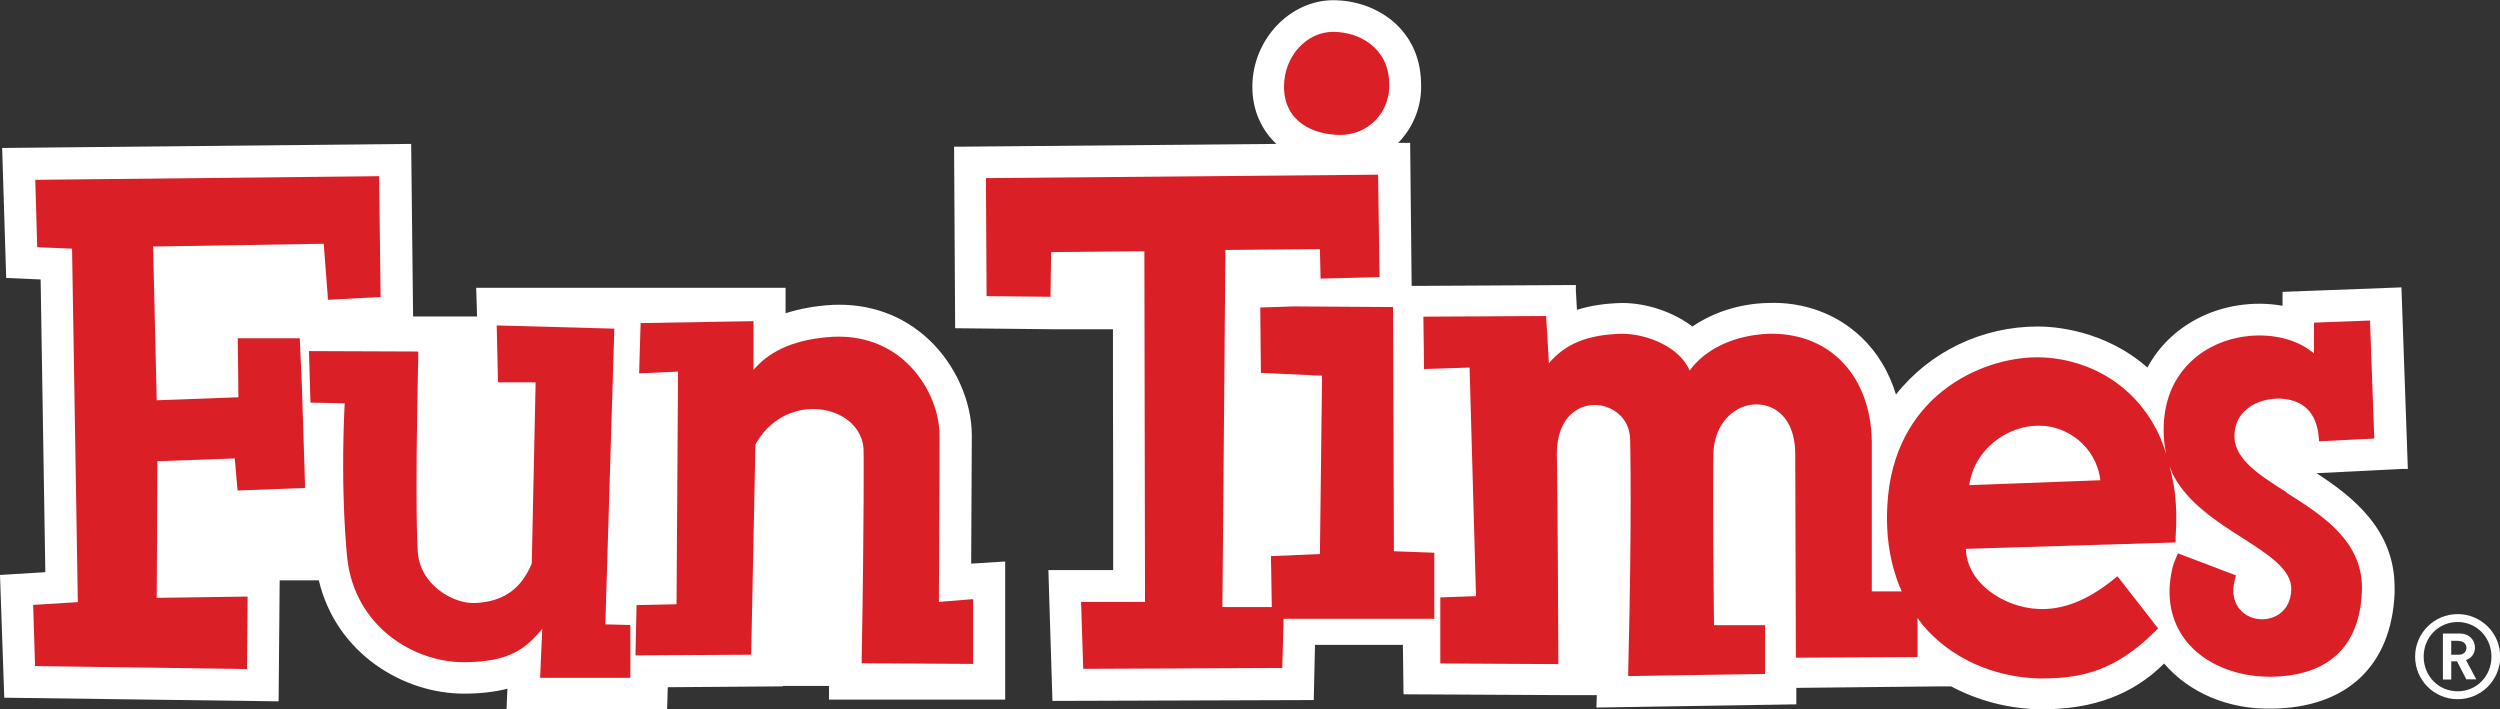
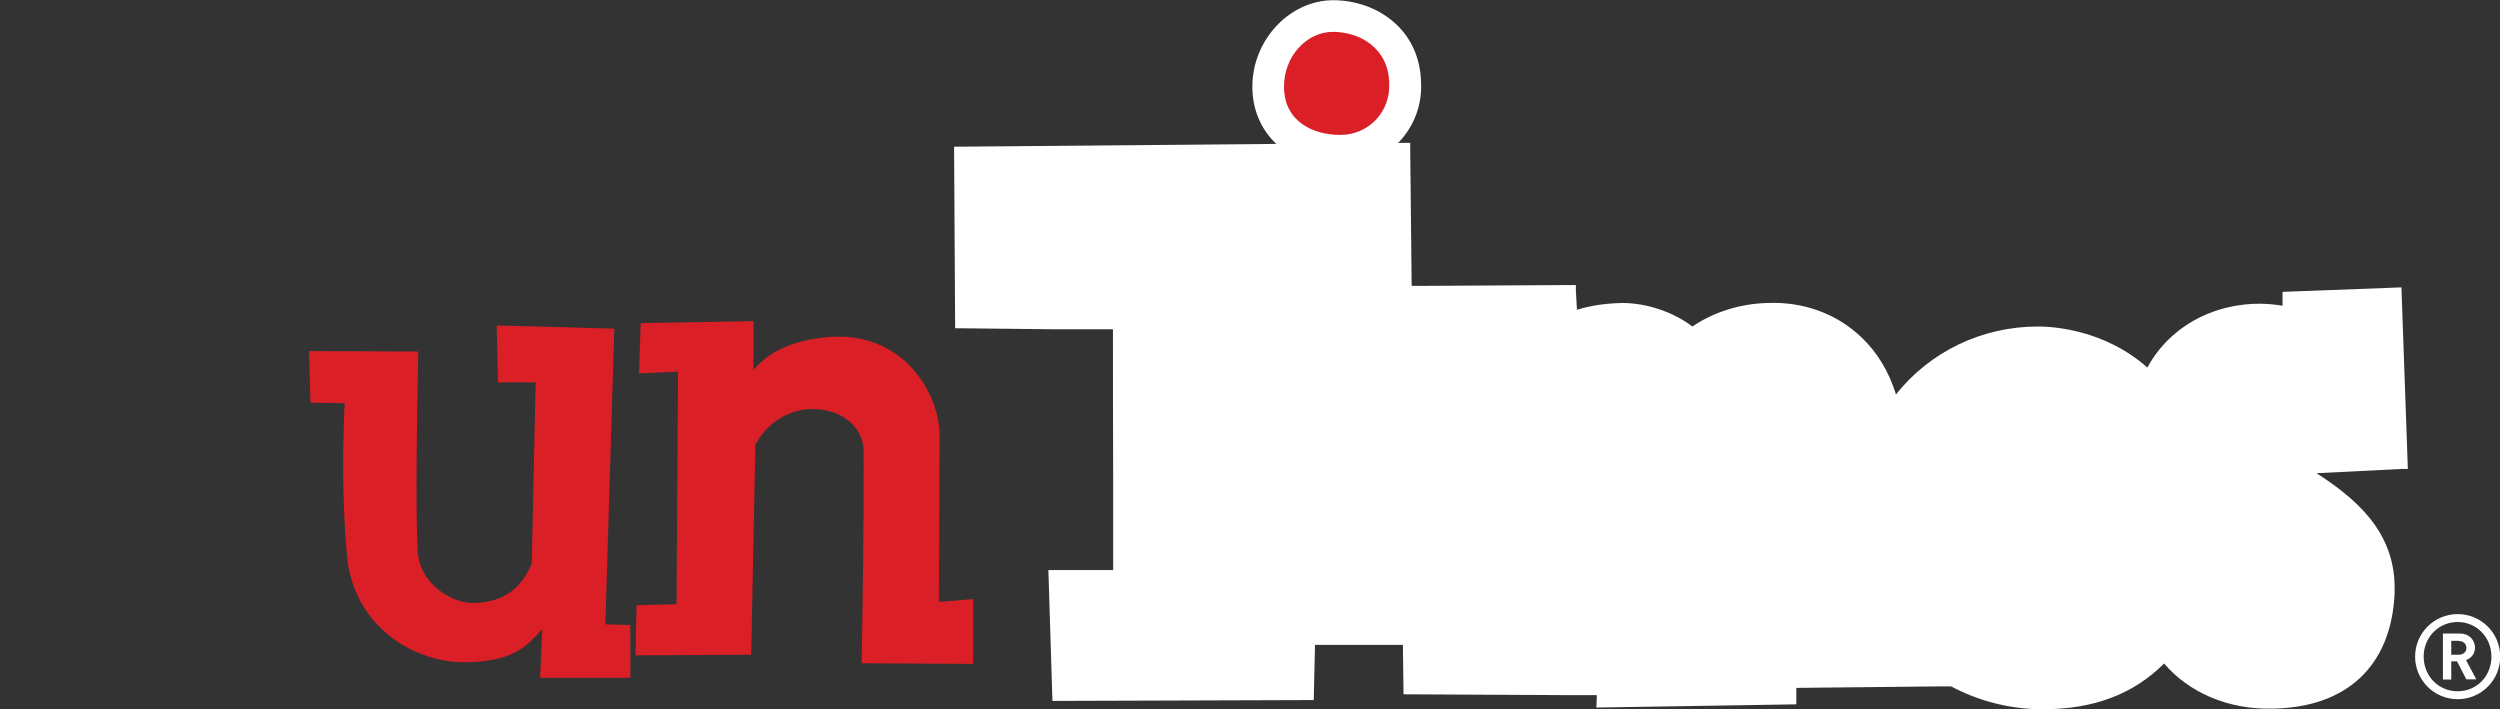
<svg xmlns="http://www.w3.org/2000/svg" id="Layer_1" data-name="Layer 1" viewBox="0 0 116.92 33.18">
  <rect x="0" y="0" width="116.92" height="33.18" fill="#333333" stroke="none" />
  <defs>
    <style>
      .cls-1 {
        fill: #da1f26;
      }

      .cls-1, .cls-2 {
        stroke-width: 0px;
      }

      .cls-2 {
        fill: #fff;
      }
    </style>
  </defs>
  <path class="cls-2" d="M114.94,32.7c-1.1,0-1.99-.89-1.99-1.99s.89-1.99,1.99-1.99,1.99.89,1.99,1.99-.89,1.99-1.99,1.99ZM114.94,29.09c-.89,0-1.59.71-1.59,1.62s.7,1.62,1.59,1.62,1.58-.71,1.58-1.62-.7-1.62-1.58-1.62ZM115.35,31.78l-.44-.85h-.27v.85h-.39v-2.15h.81c.41,0,.69.3.69.66,0,.3-.19.5-.42.58l.48.9h-.44ZM115,29.97h-.36v.65h.36c.21,0,.35-.14.35-.32s-.14-.32-.35-.32Z" />
  <g>
    <path class="cls-2" d="M112.61,21.93l-.3-8.49-5.56.21v.65c-1.36-.24-2.8-.02-4,.61-1,.53-1.8,1.31-2.32,2.28-2.02-1.78-4.41-1.92-5.12-1.92-2.62,0-5.06,1.18-6.64,3.18-.32-1.05-.87-1.97-1.62-2.68-1.14-1.09-2.7-1.67-4.38-1.6-1.28.03-2.52.42-3.52,1.1-.9-.68-2.13-1.1-3.29-1.1-.79.02-1.48.12-2.11.32-.02-.37-.05-.91-.05-.91v-.25s-7.3.04-7.3.04h-.38s-.07-6.69-.07-6.69h-.57s.03-.02.04-.03c.72-.75,1.09-1.76,1.04-2.78-.05-2.53-2.11-3.86-4.11-3.86s-3.78,1.82-3.78,4.05c0,1.09.42,2.01,1.12,2.67l-14.81.13h-.26s.05,8.49.05,8.49l4.75.05h0s.72,0,.72,0h.48s0,0,0,0h1.43c0,1.93,0,4.58.01,6.88v4.38s-3.03,0-3.03,0l.19,6.12,12.22-.04.06-2.58h4.11l.03,2.31,7.74.04h0s.22,0,.22,0h.74s0,0,0,0h.34l-.02.58,9.35-.15v-.77l6.73-.07h0s.51,0,.51,0c1.22.65,2.6,1.03,4.08,1.07.07,0,.14,0,.21,0,2.37,0,4.23-.7,5.67-2.14,1.15,1.35,2.99,2.16,5.05,2.11,3.49-.04,5.58-2,5.73-5.39,0-.09,0-.19,0-.28,0-2.71-1.96-4.24-3.65-5.34,1.38-.07,4-.2,4-.2h.26Z" />
-     <path class="cls-2" d="M.2,32.63l12.83.17.05-5.66h1.83c.82,3.45,3.98,5.3,6.78,5.3.78,0,1.45-.08,2.04-.23l-.04.96h7.51l.03-1.03,5.38-.04v-.02h2.16v.35s0,0,0,0v.29h8.24v-1.07h0v-5.39l-1.59.1.03-5.99c0-1.59-.76-3.3-1.98-4.46-1.23-1.17-2.82-1.74-4.58-1.65-.78.05-1.5.18-2.15.39v-1.19h-14.47s.02.62.02.62l.02.72h-2.23s0,0,0,0h-.76s-.09-8.07-.09-8.07L.1,6.92l.19,6.08,1.61.07.22,13.69-2.12.13.2,5.74Z" />
    <g>
      <path class="cls-1" d="M43.91,28.15v-.23c.03-4.72.03-7.55.03-7.55,0-1.2-.58-2.49-1.51-3.38-.64-.61-1.76-1.32-3.47-1.24-1.67.1-2.87.59-3.66,1.48l-.06.07v-2.28l-5.28.09-.07,2.35,1.82-.08-.07,10.88-1.87.04-.05,2.35,5.41-.03.2-9.84c.83-1.48,2.31-1.85,3.42-1.56,1.01.26,1.66,1.02,1.64,1.93,0,.02.03,2.86-.09,9.64v.23s5.21.03,5.21.03v-3.03s-1.6.13-1.6.13Z" />
-       <polygon class="cls-1" points="65.15 14.36 60.53 14.33 58.94 14.38 58.97 17.44 61.83 17.57 61.73 25.91 59.44 26.01 59.48 28.39 57.17 28.39 57.31 11.69 61.73 11.65 61.76 13.03 64.52 12.96 64.45 8.17 46.11 8.33 46.14 13.85 49.13 13.88 49.16 11.79 53.52 11.75 53.55 28.15 50.56 28.15 50.66 31.28 59.97 31.24 60.03 28.94 67.08 28.94 67.08 25.85 65.19 25.78 65.15 14.36" />
-       <path class="cls-1" d="M106.95,23.03l-.12.19h0s0,0,0,0l.12-.19c-1.24-.78-2.4-1.52-2.45-2.56-.01-.49.14-.91.45-1.22.38-.39.98-.61,1.64-.61,1.11.03,1.75.65,1.85,1.78l.02.22,2.58-.13-.2-5.52-2.62.1v1.44l-.06-.05c-1.16-.95-3.2-1.06-4.74-.25-.92.48-2.42,1.69-2.21,4.38.02.18.05.4.1.64-.01-.04-.03-.09-.04-.13l-.05-.16c-.07-.2-.15-.41-.24-.61-1.25-2.68-3.76-3.64-5.69-3.64-2.67,0-6.74,1.84-7.02,6.89-.09,1.51.14,2.87.67,4.06h-1.4s0-7.02,0-7.02c-.02-1.56-.55-2.93-1.5-3.83-.86-.82-2.01-1.23-3.33-1.2-.58.02-2.56.19-3.69,1.72-.45-1.08-1.96-1.72-3.17-1.72-1.59.04-2.64.46-3.41,1.38l-.13-2.21-5.74.03.03,2.45,2.13-.07.3,10.69-1.67.06v3.09l5.52.03v-.27c-.03-7.38-.06-9.21-.07-9.51-.01-1.35.59-1.91.95-2.12.52-.3,1.17-.29,1.69.02.51.3.8.82.79,1.44,0,.03.09,3.51-.09,10.72v.28s6.4-.1,6.4-.1v-2.28h-2.39c-.07-5.87-.03-7.85-.03-7.88-.01-.98.39-1.77,1.09-2.19.56-.33,1.23-.34,1.76-.04.37.21.98.76.98,2.11l.03,9.52,5.69-.03v-.27c0-.4,0-1.35,0-1.56.14.2.25.34.25.34h0c1.28,1.52,3.26,2.43,5.43,2.49.05,0,.1,0,.15,0,1.88,0,3.43-.38,5.25-2.17l.17-.17-1.9-2.44-.21.17c-1.21.97-2.37,1.42-3.5,1.36-1.6-.07-3.34-1.21-3.38-2.81l9.81-.3v-.25c.05-.73.04-1.4-.03-2.03-.02-.17-.09-.66-.25-1.28.05.13.09.25.15.38.69,1.33,2.06,2.21,3.27,2.98,1.22.78,2.28,1.46,2.27,2.39-.02.63-.31,1.09-.83,1.3-.51.21-1.12.1-1.5-.28-.36-.35-.47-.87-.31-1.47l.05-.2-2.71-1.03-.09.2c-.05.12-.13.31-.17.49-.31,1.32-.08,2.5.65,3.42.83,1.04,2.29,1.66,3.89,1.66h.07c2.67-.03,4.14-1.4,4.25-3.96.11-2.35-1.82-3.57-3.53-4.65ZM92.1,22.68c.24-1.69,1.78-2.74,3.15-2.77.05,0,.1,0,.15,0,1.24,0,2.63.94,2.83,2.55l-6.13.23Z" />
-       <polygon class="cls-1" points="10.98 21.44 11.11 22.94 14.27 22.82 14.12 18.08 14.02 15.82 11.12 15.82 11.15 18.58 7.33 18.72 7.16 11.53 15.14 11.4 15.34 14.02 17.8 13.89 17.73 8.24 1.65 8.41 1.74 11.56 3.37 11.63 3.64 28.16 1.55 28.29 1.64 31.15 11.55 31.29 11.58 27.9 7.33 27.96 7.36 21.57 10.98 21.44" />
      <path class="cls-1" d="M28.73,15.37l-5.5-.15.06,2.66h1.76l-.18,8.47c-.49,1.19-1.32,1.78-2.61,1.85-.66.04-1.44-.29-1.97-.81-.5-.48-.76-1.09-.76-1.77,0-.01-.13-1.65.03-8.95v-.23s-5.11-.02-5.11-.02l.07,2.41,1.6.03c-.21,4.26.11,7.13.12,7.25.35,3.16,3.07,4.86,5.45,4.86,2.16,0,2.91-.67,3.6-1.48l.07-.08-.1,2.29h4.22v-2.47l-1.17-.03.42-13.82Z" />
      <path class="cls-1" d="M62.68,6.31c.64,0,1.23-.25,1.66-.7.44-.46.66-1.07.63-1.72-.03-1.65-1.39-2.4-2.63-2.4s-2.29,1.15-2.29,2.56c0,1.67,1.41,2.26,2.63,2.26Z" />
    </g>
  </g>
</svg>